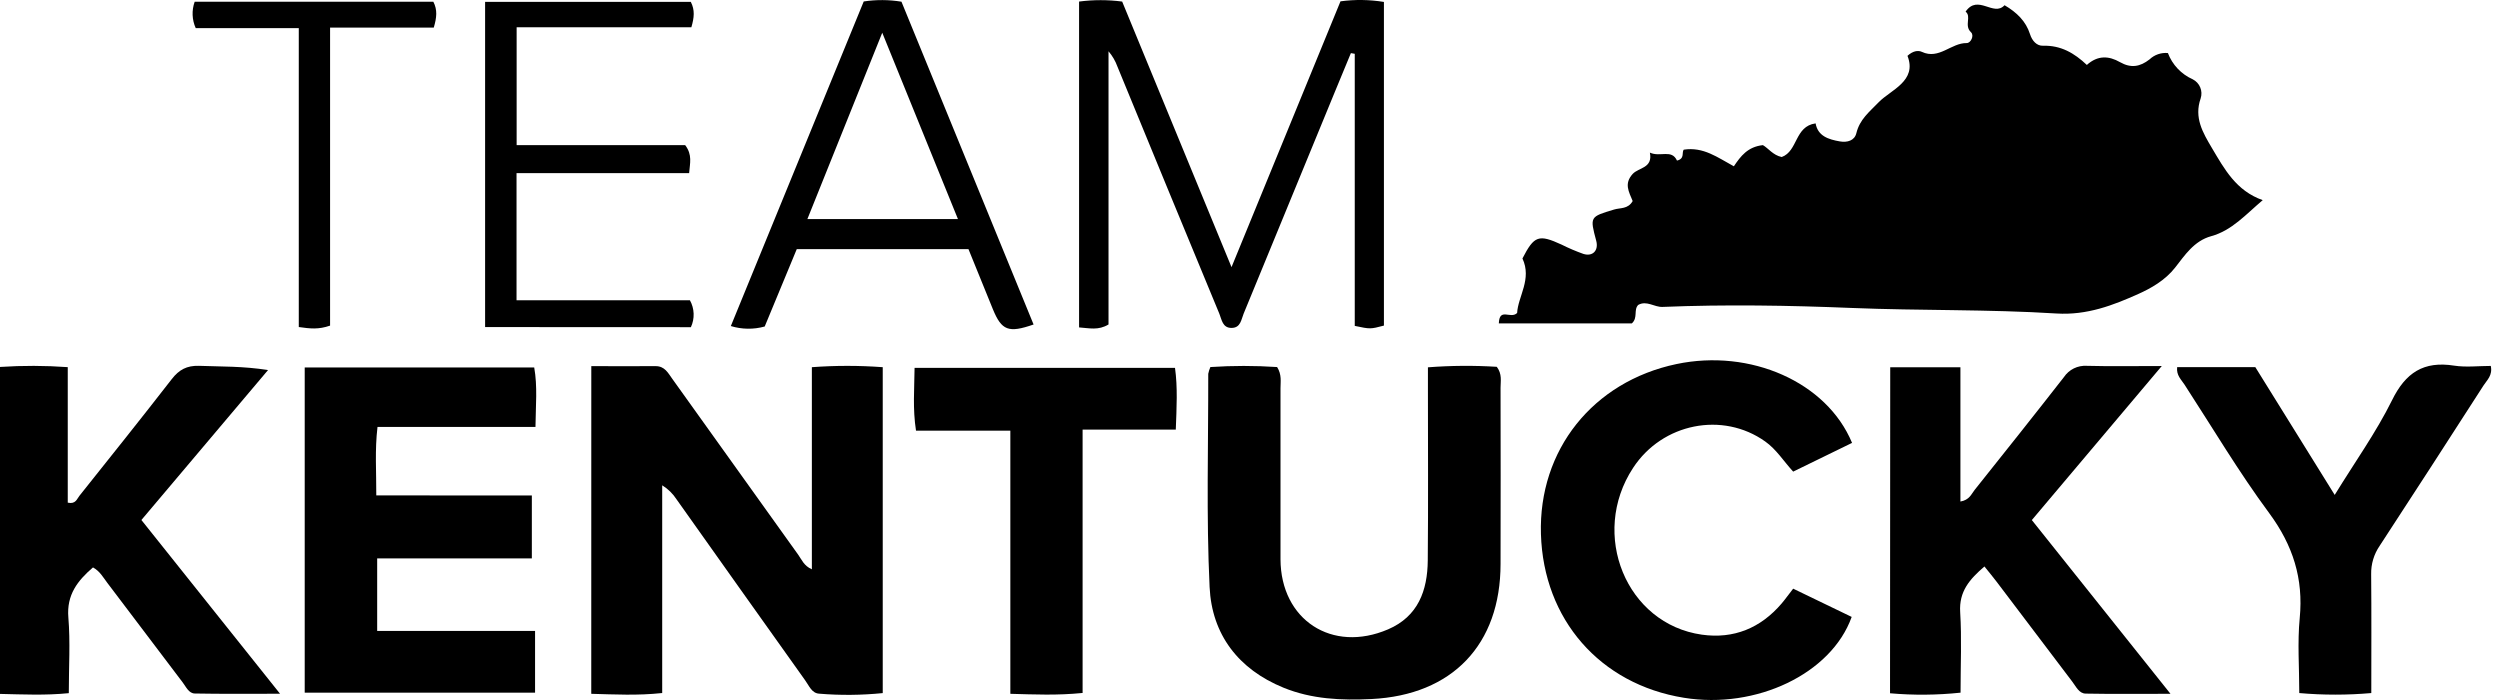
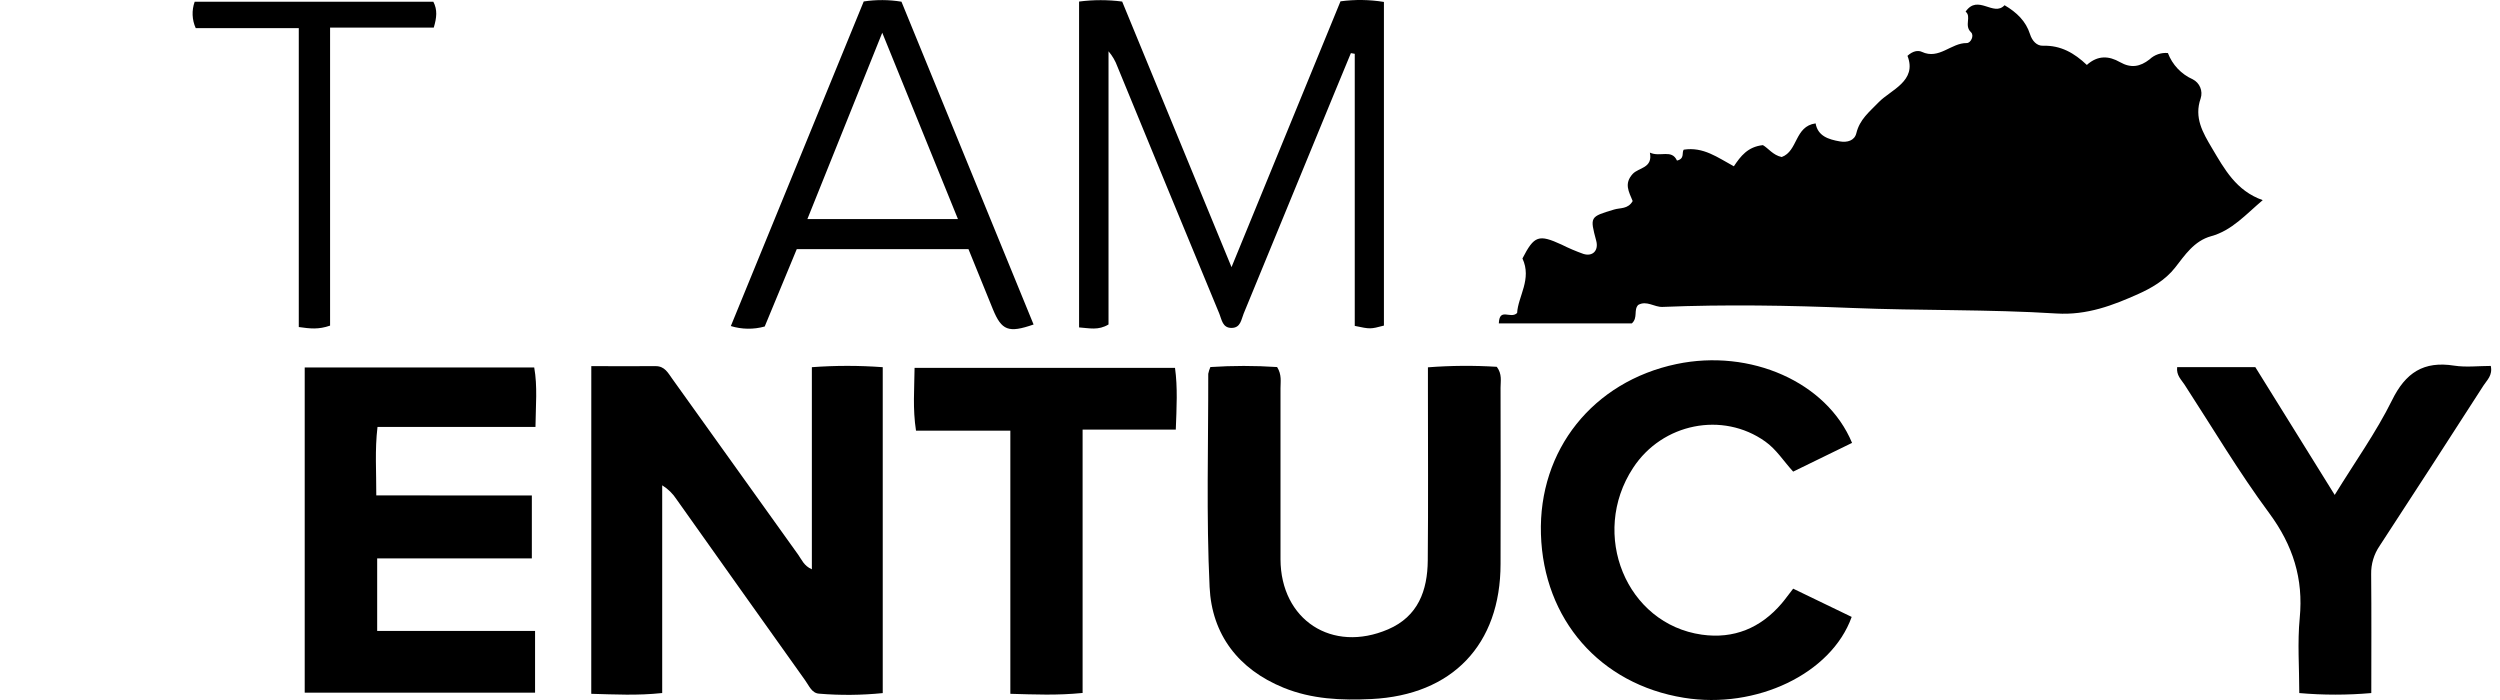
<svg xmlns="http://www.w3.org/2000/svg" width="275" height="77" viewBox="0 0 275 77" fill="none">
  <path d="M179.594 22.116C179.169 21.073 178.625 20.205 179.594 19.135C180.261 18.412 181.83 18.513 181.487 16.788C182.635 17.32 183.879 16.374 184.468 17.663C185.359 17.462 184.967 16.739 185.213 16.463C187.378 16.128 188.94 17.328 190.725 18.293C191.47 17.175 192.256 16.143 193.918 15.964C194.481 16.273 195.036 17.082 195.99 17.272C197.782 16.62 197.398 13.892 199.716 13.572C199.962 14.965 201.117 15.334 202.377 15.554C203.204 15.699 203.994 15.468 204.195 14.664C204.568 13.124 205.611 12.331 206.658 11.243C207.97 9.886 210.914 8.925 209.822 6.141C210.418 5.597 210.988 5.512 211.406 5.705C213.299 6.592 214.618 4.707 216.347 4.737C216.787 4.737 217.189 3.909 216.813 3.552C216.015 2.806 216.902 1.83 216.216 1.279C217.577 -0.685 219.287 1.886 220.502 0.574C221.854 1.368 222.846 2.333 223.3 3.753C223.535 4.498 224.045 5.057 224.735 5.031C226.687 4.975 228.178 5.836 229.553 7.144C230.768 6.052 231.986 6.145 233.197 6.835C234.408 7.524 235.407 7.349 236.45 6.533C236.717 6.279 237.036 6.085 237.384 5.965C237.733 5.844 238.103 5.8 238.47 5.836C238.711 6.474 239.077 7.058 239.546 7.554C240.015 8.05 240.578 8.447 241.201 8.724C241.573 8.912 241.865 9.227 242.025 9.612C242.185 9.996 242.202 10.425 242.073 10.822C241.328 12.946 242.316 14.6 243.311 16.281C244.686 18.595 245.975 20.991 248.9 22.016C247.037 23.588 245.52 25.351 243.229 25.98C241.339 26.498 240.307 28.108 239.279 29.416C238.161 30.854 236.558 31.734 235.232 32.33C232.456 33.575 229.572 34.696 226.21 34.484C218.724 34.014 211.204 34.182 203.707 33.876C196.758 33.593 189.819 33.478 182.873 33.761C181.975 33.798 181.129 33.016 180.198 33.545C179.672 34.104 180.198 34.942 179.505 35.572H164.871C164.938 33.772 166.164 35.143 166.884 34.428C166.98 32.606 168.531 30.702 167.469 28.432C168.762 25.917 169.25 25.749 171.776 26.908C172.552 27.297 173.351 27.638 174.169 27.929C175.197 28.253 175.864 27.557 175.588 26.498C174.877 23.83 174.88 23.853 177.541 23.052C178.219 22.839 179.08 23.025 179.594 22.116Z" fill="black" />
  <path d="M65.043 40.275C67.562 40.275 69.85 40.293 72.123 40.275C73.122 40.275 73.483 41.02 73.945 41.661C78.566 48.12 83.189 54.579 87.815 61.038C88.187 61.563 88.43 62.237 89.305 62.625V40.39C91.9 40.198 94.506 40.198 97.101 40.39V76.241C94.777 76.476 92.437 76.498 90.11 76.304C89.279 76.256 88.992 75.406 88.552 74.814C83.832 68.191 79.125 61.567 74.43 54.941C74.023 54.31 73.481 53.778 72.842 53.384V76.234C70.115 76.524 67.674 76.39 65.039 76.319L65.043 40.275Z" fill="black" />
  <path d="M58.503 54.505V61.425H41.489V69.403H58.857V76.193H33.518V40.42H58.764C59.137 42.529 58.928 44.605 58.902 46.96H41.526C41.221 49.542 41.403 51.852 41.392 54.494L58.503 54.505Z" fill="black" />
  <path d="M140.483 40.375C141.012 41.221 140.855 41.985 140.855 42.712C140.855 48.979 140.855 55.251 140.855 61.518C140.878 68.189 146.527 71.874 152.69 69.228C155.999 67.805 157.024 64.954 157.054 61.656C157.113 55.389 157.072 49.117 157.072 42.849V40.405C159.593 40.21 162.124 40.192 164.648 40.349C165.252 41.158 165.061 41.929 165.061 42.648C165.076 49.107 165.076 55.566 165.061 62.025C165.061 70.924 159.737 76.457 150.872 76.893C147.559 77.057 144.287 76.915 141.183 75.645C136.223 73.621 133.298 69.791 133.056 64.574C132.683 56.771 132.922 48.923 132.907 41.12C132.958 40.864 133.037 40.614 133.142 40.375C135.586 40.213 138.038 40.213 140.483 40.375V40.375Z" fill="black" />
-   <path d="M207.925 40.401H215.646V55.169C216.641 55.001 216.85 54.341 217.211 53.891C220.502 49.765 223.788 45.64 227.034 41.478C227.308 41.07 227.684 40.742 228.124 40.524C228.565 40.307 229.055 40.21 229.545 40.241C232.083 40.308 234.624 40.263 237.795 40.263L223.501 57.207L238.753 76.319C235.325 76.319 232.389 76.353 229.437 76.297C228.692 76.297 228.36 75.511 227.947 74.978C225.167 71.322 222.406 67.652 219.63 63.993C219.223 63.452 218.787 62.938 218.288 62.312C216.675 63.702 215.475 65.043 215.62 67.343C215.799 70.23 215.661 73.141 215.661 76.193C213.083 76.466 210.485 76.488 207.903 76.26L207.925 40.401Z" fill="black" />
-   <path d="M0 40.364C2.482 40.201 4.972 40.208 7.453 40.386V55.292C8.336 55.489 8.462 54.87 8.731 54.546C12.137 50.276 15.55 46.009 18.9 41.694C19.694 40.669 20.551 40.204 21.881 40.241C24.292 40.334 26.725 40.267 29.483 40.707L15.554 57.2L30.805 76.312C27.329 76.312 24.385 76.342 21.441 76.286C20.778 76.286 20.469 75.563 20.104 75.078C17.324 71.419 14.566 67.745 11.786 64.089C11.343 63.504 10.985 62.83 10.229 62.416C8.541 63.87 7.311 65.42 7.52 67.928C7.743 70.625 7.568 73.357 7.568 76.248C4.96 76.506 2.56 76.386 0 76.33V40.364Z" fill="black" />
  <path d="M203.726 48.718L197.249 51.878C196.187 50.716 195.405 49.438 194.171 48.562C189.495 45.234 182.858 46.546 179.639 51.468C174.847 58.768 178.893 68.636 187.203 69.813C190.713 70.309 193.668 69.09 195.979 66.385C196.381 65.919 196.724 65.416 197.249 64.753L203.685 67.861C201.449 74.117 193.177 78.045 185.232 76.755C175.998 75.265 169.783 68.14 169.503 58.75C169.227 49.501 175.219 41.981 184.408 40.047C192.539 38.337 200.946 42.019 203.726 48.718Z" fill="black" />
  <path d="M118.698 0.172C120.272 -0.035 121.865 -0.035 123.438 0.172L135.467 29.386L147.454 0.146C149.041 -0.069 150.651 -0.046 152.232 0.213V35.814C150.741 36.209 150.741 36.209 149.023 35.848V5.918L148.598 5.843L146.784 10.229C143.46 18.318 140.132 26.408 136.801 34.499C136.533 35.147 136.477 36.064 135.474 36.071C134.472 36.079 134.394 35.158 134.129 34.514C130.378 25.459 126.64 16.396 122.917 7.326C122.695 6.71 122.363 6.139 121.937 5.642V35.691C120.819 36.366 119.846 36.097 118.698 36.015V0.172Z" fill="black" />
  <path d="M260.843 76.237C258.207 76.468 255.556 76.468 252.921 76.237C252.921 73.409 252.708 70.681 252.969 67.998C253.39 63.642 252.224 59.987 249.615 56.447C246.262 51.916 243.378 47.049 240.3 42.313C239.946 41.765 239.379 41.288 239.487 40.383H248.084C250.92 44.951 253.789 49.564 256.818 54.442C259.054 50.798 261.376 47.559 263.12 44.034C264.61 40.99 266.607 39.693 269.95 40.219C271.265 40.424 272.644 40.252 273.986 40.252C274.209 41.296 273.564 41.813 273.188 42.402C269.4 48.297 265.59 54.179 261.759 60.046C261.131 60.963 260.805 62.054 260.828 63.165C260.869 67.447 260.843 71.721 260.843 76.237Z" fill="black" />
  <path d="M119.086 76.226C116.254 76.506 113.869 76.394 111.138 76.319V47.37H100.76C100.387 44.947 100.581 42.809 100.603 40.465H129.251C129.553 42.637 129.427 44.821 129.337 47.258H119.086V76.226Z" fill="black" />
  <path d="M95.01 0.161C96.387 -0.049 97.787 -0.04 99.161 0.187C103.988 11.972 108.832 23.808 113.694 35.695C110.929 36.656 110.184 36.355 109.222 34.026C108.332 31.846 107.452 29.666 106.532 27.407H87.643L84.118 35.915C82.897 36.255 81.604 36.238 80.392 35.866L95.01 0.161ZM105.373 24.095C102.601 17.246 99.921 10.68 97.048 3.6L88.813 24.095H105.373Z" fill="black" />
-   <path d="M53.361 35.978V0.205H75.987C76.453 1.103 76.36 1.938 76.051 2.996H56.83V15.968H75.372C76.181 17.041 75.89 17.935 75.805 19.042H56.819V33.027H75.89C76.14 33.477 76.28 33.98 76.299 34.495C76.318 35.01 76.215 35.522 75.998 35.989L53.361 35.978Z" fill="black" />
  <path d="M36.309 35.818C35.02 36.265 34.114 36.15 32.866 35.974V3.097H21.531C21.115 2.18 21.074 1.137 21.415 0.19H47.667C48.133 1.092 48.04 1.927 47.715 3.034H36.309V35.818Z" fill="black" />
</svg>